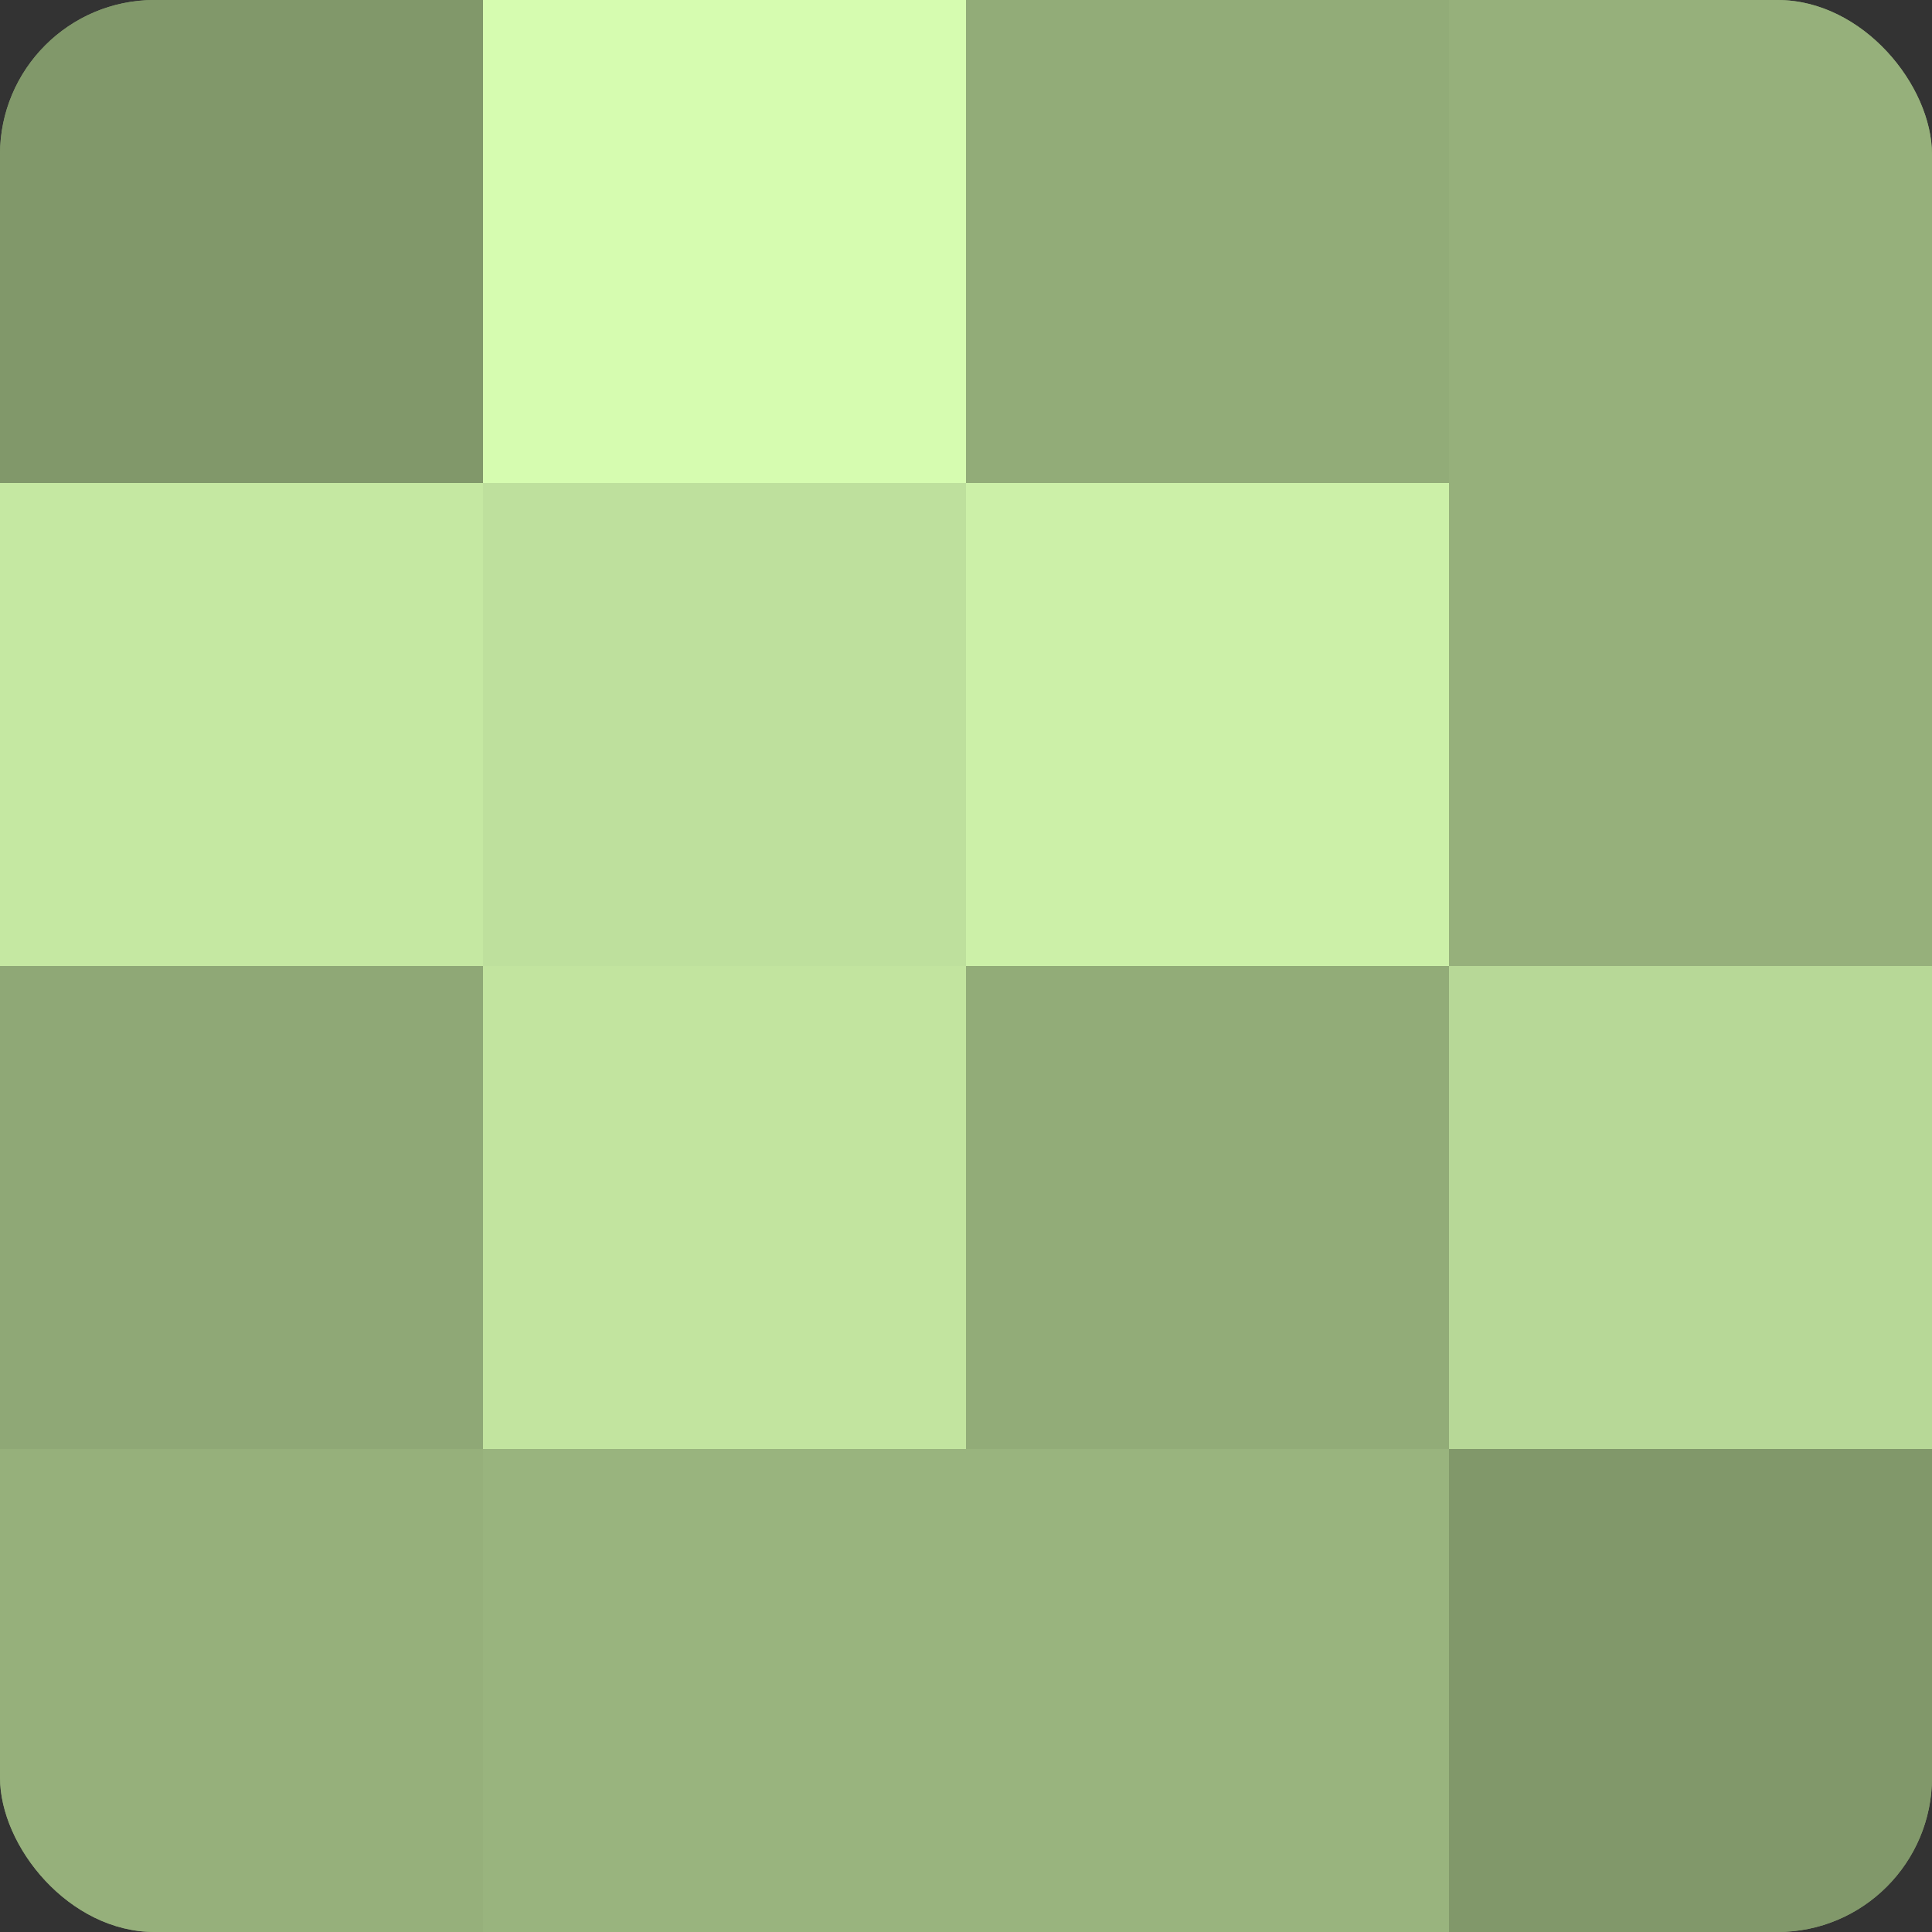
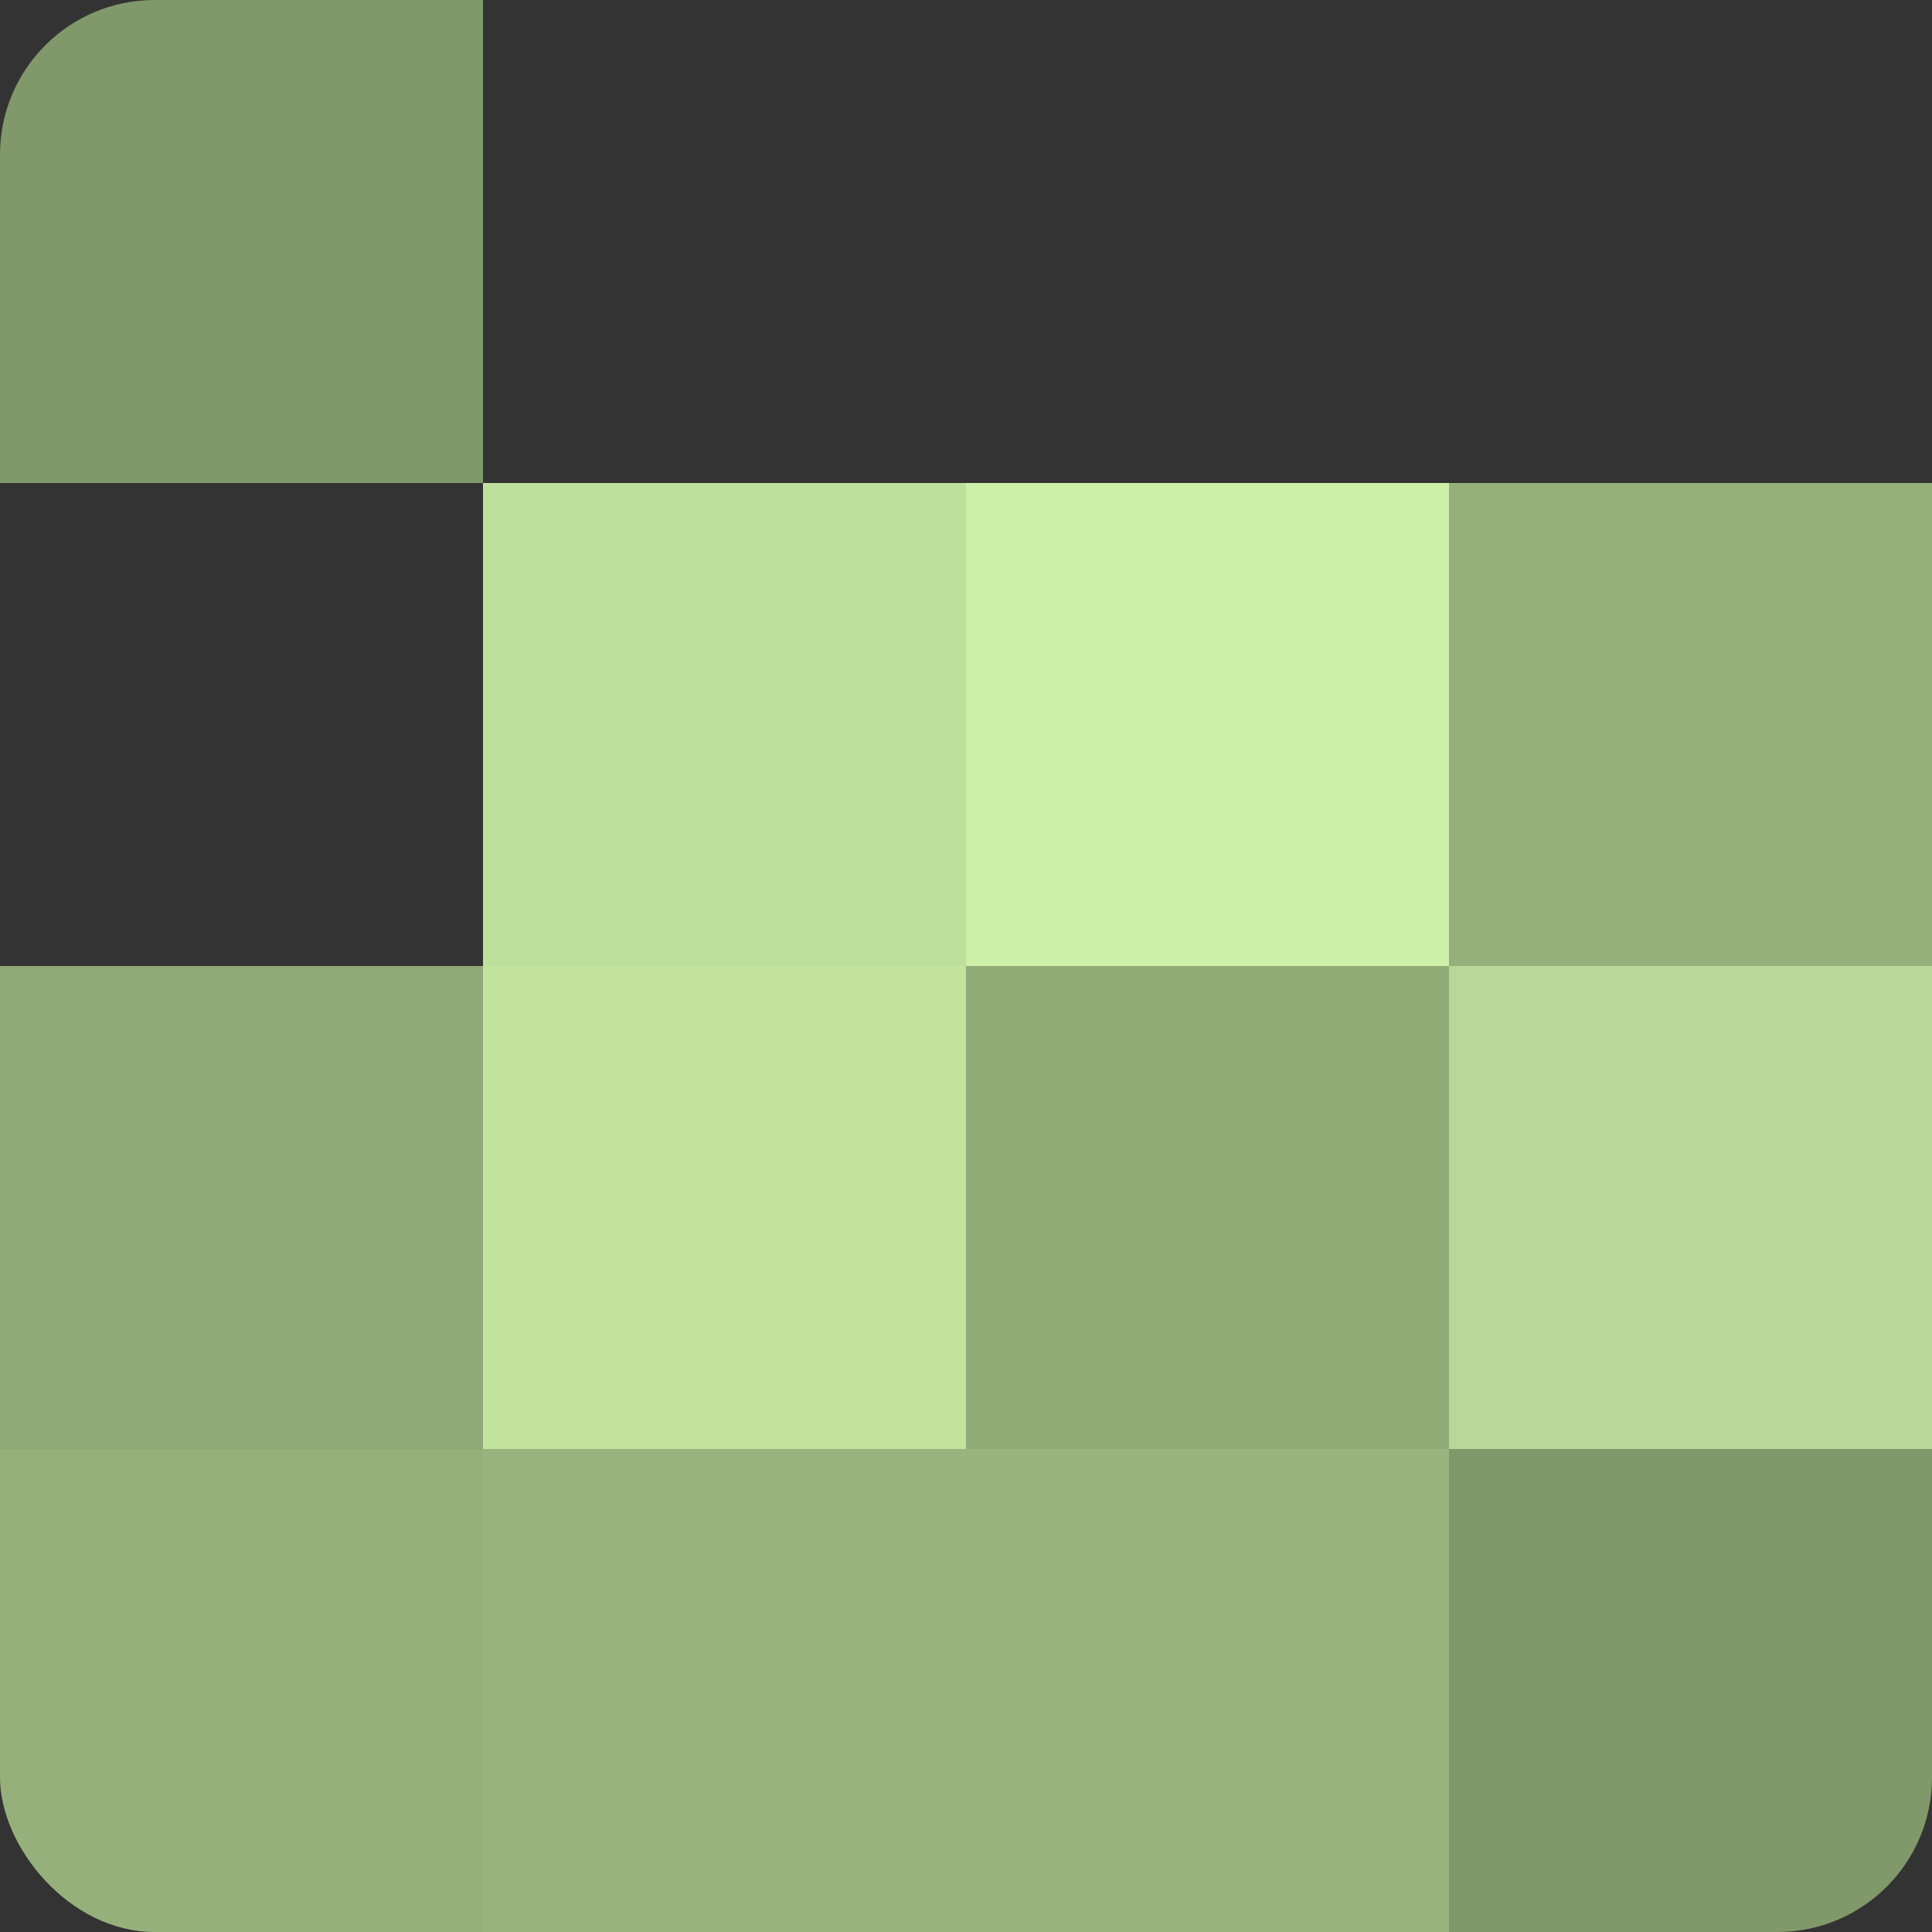
<svg xmlns="http://www.w3.org/2000/svg" width="60" height="60" viewBox="0 0 100 100" preserveAspectRatio="xMidYMid meet">
  <rect x="0" y="0" width="100" height="100" fill="#333333" stroke="none" />
  <defs>
    <clipPath id="c" width="100" height="100">
      <rect width="100" height="100" rx="8" ry="8" />
    </clipPath>
  </defs>
  <g clip-path="url(#c)">
-     <rect width="100" height="100" fill="#88a070" />
    <rect width="25" height="25" fill="#81986a" />
-     <rect y="25" width="25" height="25" fill="#c5e8a2" />
    <rect y="50" width="25" height="25" fill="#8fa876" />
    <rect y="75" width="25" height="25" fill="#96b07b" />
-     <rect x="25" width="25" height="25" fill="#d6fcb0" />
    <rect x="25" y="25" width="25" height="25" fill="#bee09d" />
    <rect x="25" y="50" width="25" height="25" fill="#c2e49f" />
    <rect x="25" y="75" width="25" height="25" fill="#99b47e" />
-     <rect x="50" width="25" height="25" fill="#92ac78" />
    <rect x="50" y="25" width="25" height="25" fill="#ccf0a8" />
    <rect x="50" y="50" width="25" height="25" fill="#92ac78" />
    <rect x="50" y="75" width="25" height="25" fill="#99b47e" />
-     <rect x="75" width="25" height="25" fill="#96b07b" />
    <rect x="75" y="25" width="25" height="25" fill="#96b07b" />
    <rect x="75" y="50" width="25" height="25" fill="#b7d897" />
    <rect x="75" y="75" width="25" height="25" fill="#81986a" />
  </g>
</svg>